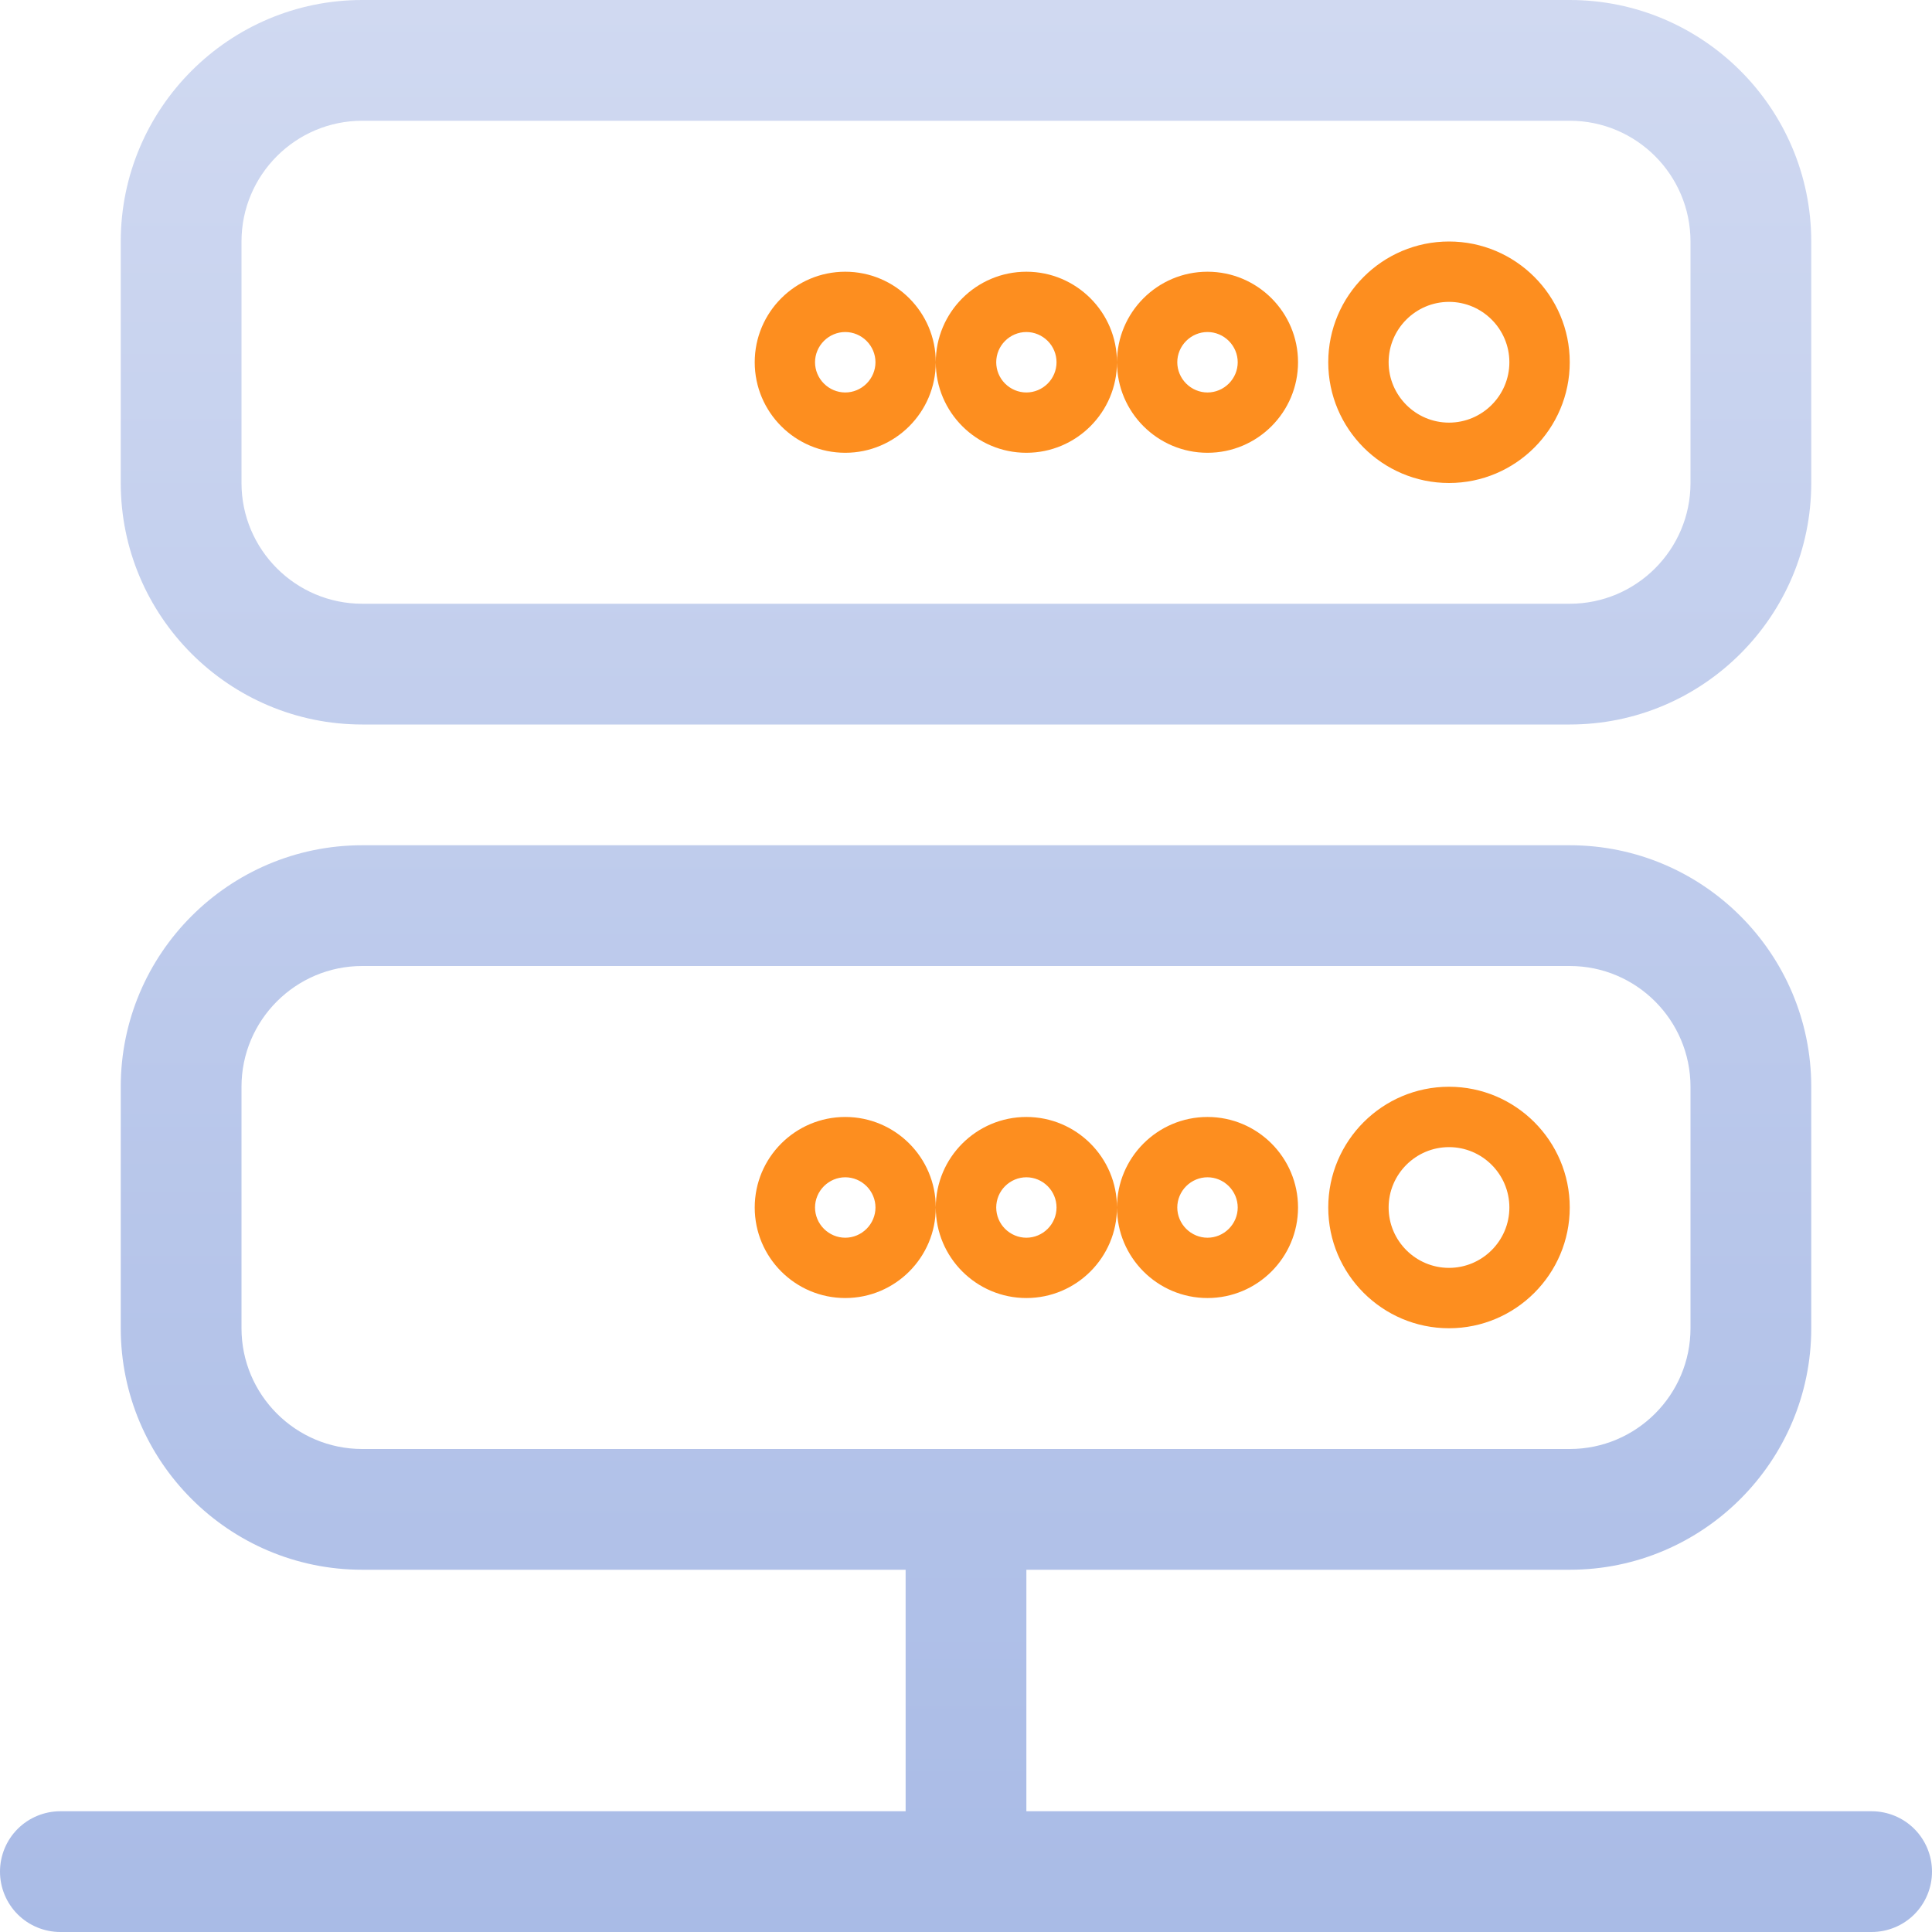
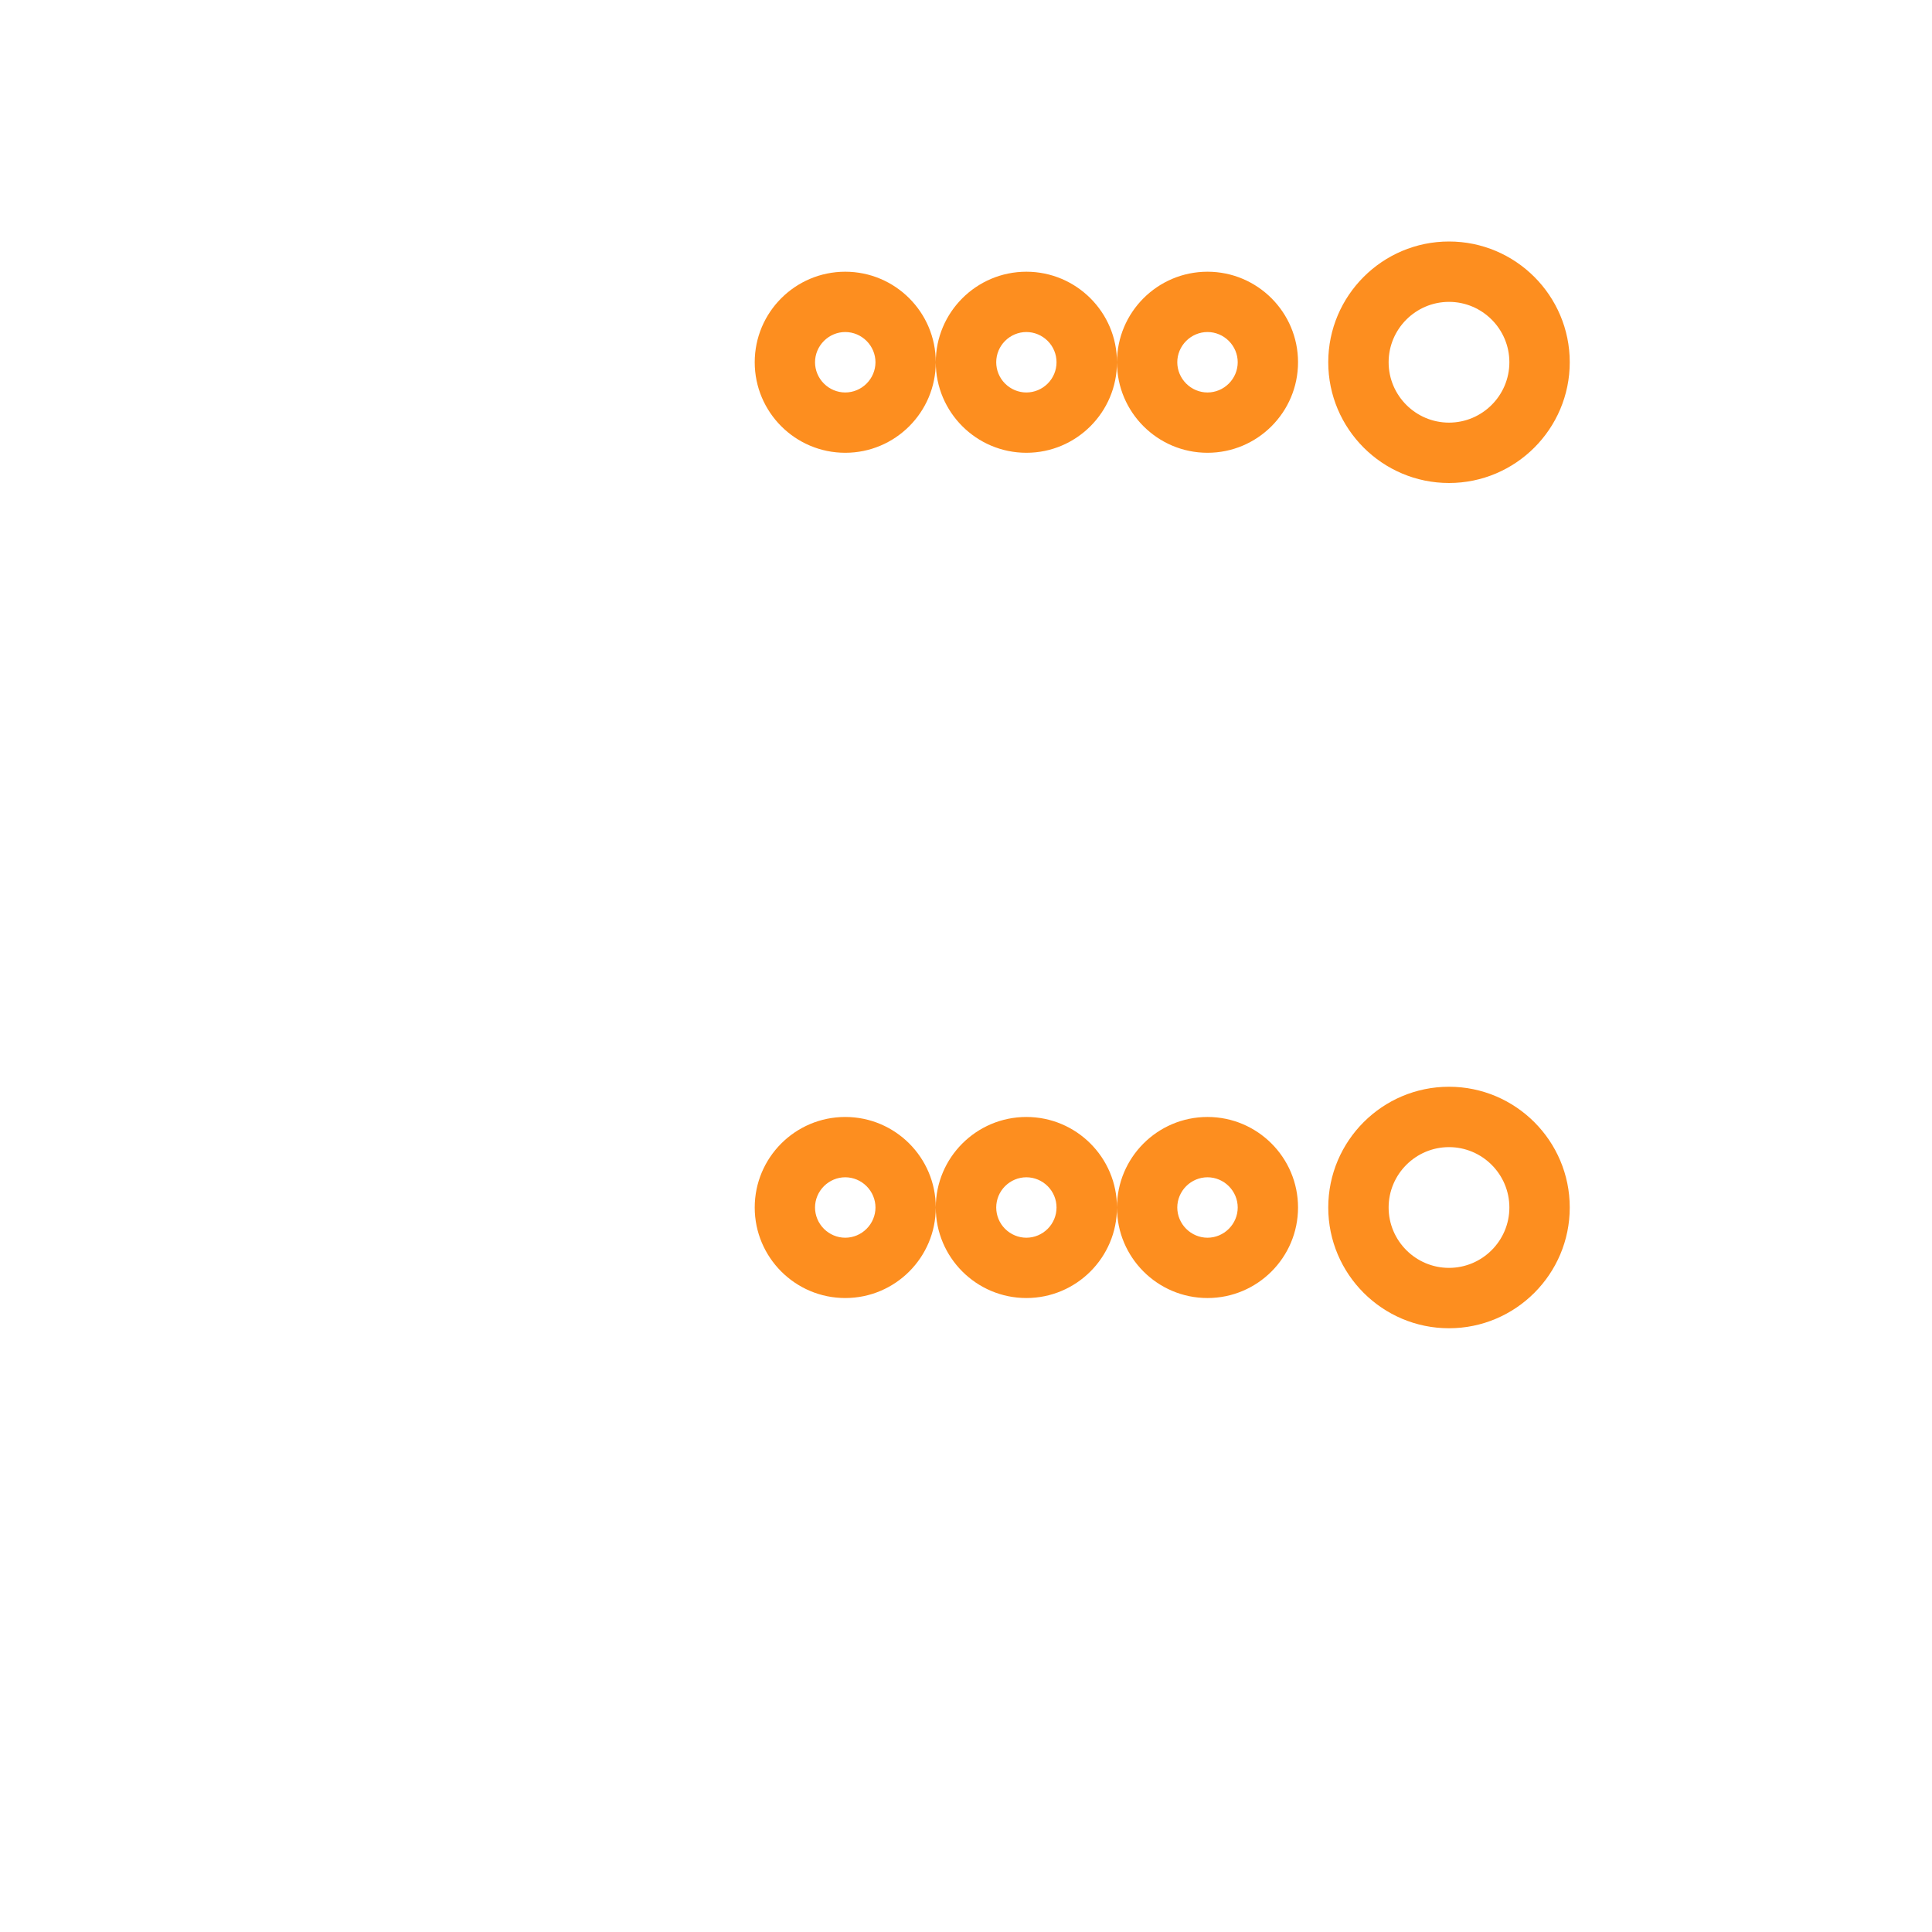
<svg xmlns="http://www.w3.org/2000/svg" width="28" height="28" viewBox="0 0 28 28" fill="none">
  <g id="Frame" clip-path="url(#clip0_1502_883)">
-     <path id="Vector" d="M27.125 26.25H14.875V22.75H22.75C24.68 22.75 26.25 21.18 26.25 19.25V15.75C26.25 13.82 24.68 12.25 22.75 12.25H5.25C3.32 12.25 1.75 13.82 1.75 15.75V19.25C1.75 21.18 3.32 22.75 5.25 22.75H13.125V26.25H0.875C0.643 26.25 0.42 26.342 0.256 26.506C0.092 26.67 0 26.893 0 27.125C0 27.357 0.092 27.58 0.256 27.744C0.42 27.908 0.643 28 0.875 28H27.125C27.357 28 27.58 27.908 27.744 27.744C27.908 27.58 28 27.357 28 27.125C28 26.893 27.908 26.67 27.744 26.506C27.58 26.342 27.357 26.25 27.125 26.25ZM5.25 21C4.285 21 3.5 20.215 3.5 19.25V15.75C3.5 14.785 4.285 14 5.25 14H22.75C23.715 14 24.5 14.785 24.5 15.75V19.25C24.5 20.215 23.715 21 22.75 21H5.25ZM5.25 10.5H22.75C24.68 10.5 26.25 8.93 26.25 7V3.5C26.25 1.57 24.68 0 22.75 0H5.25C3.32 0 1.75 1.57 1.75 3.5V7C1.75 8.93 3.32 10.5 5.25 10.5ZM3.5 3.5C3.5 2.535 4.285 1.75 5.25 1.75H22.75C23.715 1.75 24.5 2.535 24.5 3.5V7C24.5 7.965 23.715 8.75 22.75 8.75H5.25C4.285 8.75 3.5 7.965 3.5 7V3.5Z" fill="url(#paint0_linear_1502_883)" />
    <path id="Vector_2" d="M21 15.75C20.035 15.75 19.25 16.535 19.25 17.5C19.25 18.465 20.035 19.25 21 19.25C21.965 19.25 22.75 18.465 22.75 17.5C22.75 16.535 21.965 15.75 21 15.75ZM21 18.375C20.518 18.375 20.125 17.982 20.125 17.5C20.125 17.018 20.518 16.625 21 16.625C21.482 16.625 21.875 17.018 21.875 17.5C21.875 17.982 21.482 18.375 21 18.375ZM21 7C21.965 7 22.75 6.215 22.75 5.25C22.75 4.285 21.965 3.5 21 3.5C20.035 3.5 19.25 4.285 19.25 5.25C19.25 6.215 20.035 7 21 7ZM21 4.375C21.482 4.375 21.875 4.768 21.875 5.25C21.875 5.732 21.482 6.125 21 6.125C20.518 6.125 20.125 5.732 20.125 5.25C20.125 4.768 20.518 4.375 21 4.375ZM17.5 16.188C16.776 16.188 16.188 16.776 16.188 17.5C16.188 18.224 16.776 18.812 17.5 18.812C18.224 18.812 18.812 18.224 18.812 17.5C18.812 16.776 18.224 16.188 17.5 16.188ZM17.5 17.938C17.384 17.938 17.273 17.891 17.191 17.809C17.109 17.727 17.062 17.616 17.062 17.5C17.062 17.384 17.109 17.273 17.191 17.191C17.273 17.109 17.384 17.062 17.5 17.062C17.616 17.062 17.727 17.109 17.809 17.191C17.891 17.273 17.938 17.384 17.938 17.5C17.938 17.616 17.891 17.727 17.809 17.809C17.727 17.891 17.616 17.938 17.5 17.938ZM14.875 16.188C14.151 16.188 13.562 16.776 13.562 17.5C13.562 18.224 14.151 18.812 14.875 18.812C15.599 18.812 16.188 18.224 16.188 17.5C16.188 16.776 15.599 16.188 14.875 16.188ZM14.875 17.938C14.759 17.938 14.648 17.891 14.566 17.809C14.484 17.727 14.438 17.616 14.438 17.5C14.438 17.384 14.484 17.273 14.566 17.191C14.648 17.109 14.759 17.062 14.875 17.062C14.991 17.062 15.102 17.109 15.184 17.191C15.266 17.273 15.312 17.384 15.312 17.5C15.312 17.616 15.266 17.727 15.184 17.809C15.102 17.891 14.991 17.938 14.875 17.938ZM12.25 16.188C11.526 16.188 10.938 16.776 10.938 17.5C10.938 18.224 11.526 18.812 12.25 18.812C12.974 18.812 13.562 18.224 13.562 17.5C13.562 16.776 12.974 16.188 12.25 16.188ZM12.25 17.938C12.134 17.938 12.023 17.891 11.941 17.809C11.859 17.727 11.812 17.616 11.812 17.5C11.812 17.384 11.859 17.273 11.941 17.191C12.023 17.109 12.134 17.062 12.25 17.062C12.366 17.062 12.477 17.109 12.559 17.191C12.641 17.273 12.688 17.384 12.688 17.5C12.688 17.616 12.641 17.727 12.559 17.809C12.477 17.891 12.366 17.938 12.25 17.938ZM17.5 6.562C18.224 6.562 18.812 5.974 18.812 5.25C18.812 4.526 18.224 3.938 17.5 3.938C16.776 3.938 16.188 4.526 16.188 5.25C16.188 5.974 16.776 6.562 17.5 6.562ZM17.5 4.812C17.616 4.812 17.727 4.859 17.809 4.941C17.891 5.023 17.938 5.134 17.938 5.25C17.938 5.366 17.891 5.477 17.809 5.559C17.727 5.641 17.616 5.688 17.5 5.688C17.384 5.688 17.273 5.641 17.191 5.559C17.109 5.477 17.062 5.366 17.062 5.25C17.062 5.134 17.109 5.023 17.191 4.941C17.273 4.859 17.384 4.812 17.5 4.812ZM14.875 6.562C15.599 6.562 16.188 5.974 16.188 5.25C16.188 4.526 15.599 3.938 14.875 3.938C14.151 3.938 13.562 4.526 13.562 5.25C13.562 5.974 14.151 6.562 14.875 6.562ZM14.875 4.812C14.991 4.812 15.102 4.859 15.184 4.941C15.266 5.023 15.312 5.134 15.312 5.25C15.312 5.366 15.266 5.477 15.184 5.559C15.102 5.641 14.991 5.688 14.875 5.688C14.759 5.688 14.648 5.641 14.566 5.559C14.484 5.477 14.438 5.366 14.438 5.25C14.438 5.134 14.484 5.023 14.566 4.941C14.648 4.859 14.759 4.812 14.875 4.812ZM12.25 6.562C12.974 6.562 13.562 5.974 13.562 5.25C13.562 4.526 12.974 3.938 12.25 3.938C11.526 3.938 10.938 4.526 10.938 5.25C10.938 5.974 11.526 6.562 12.25 6.562ZM12.25 4.812C12.366 4.812 12.477 4.859 12.559 4.941C12.641 5.023 12.688 5.134 12.688 5.25C12.688 5.366 12.641 5.477 12.559 5.559C12.477 5.641 12.366 5.688 12.25 5.688C12.134 5.688 12.023 5.641 11.941 5.559C11.859 5.477 11.812 5.366 11.812 5.25C11.812 5.134 11.859 5.023 11.941 4.941C12.023 4.859 12.134 4.812 12.25 4.812Z" fill="#FD8E1F" />
  </g>
  <defs>
    <linearGradient id="paint0_linear_1502_883" x1="14" y1="0" x2="14" y2="28" gradientUnits="userSpaceOnUse">
      <stop stop-color="#D0D9F1" />
      <stop offset="1" stop-color="#A9BBE6" />
    </linearGradient>
    <clipPath id="clip0_1502_883">
      <rect width="28" height="28" fill="white" />
    </clipPath>
  </defs>
</svg>